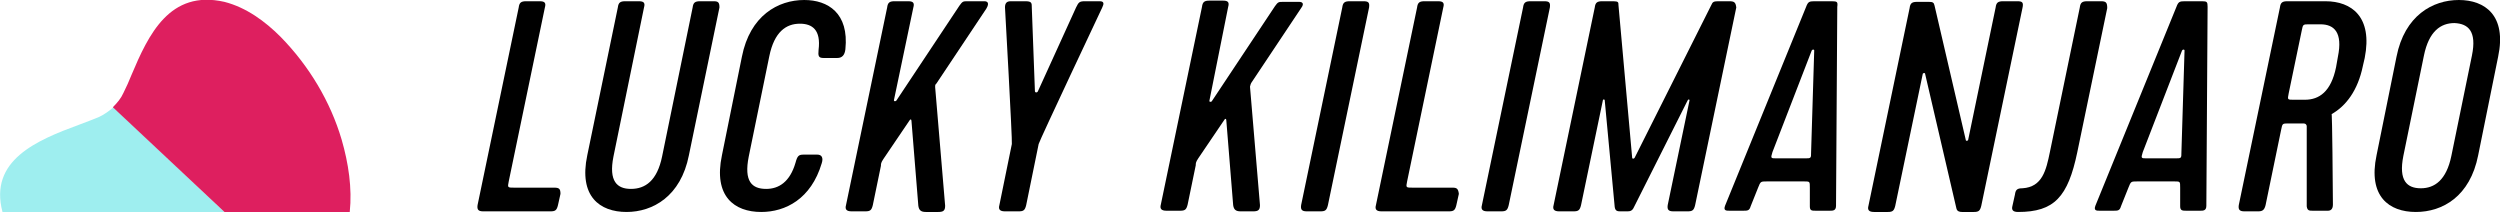
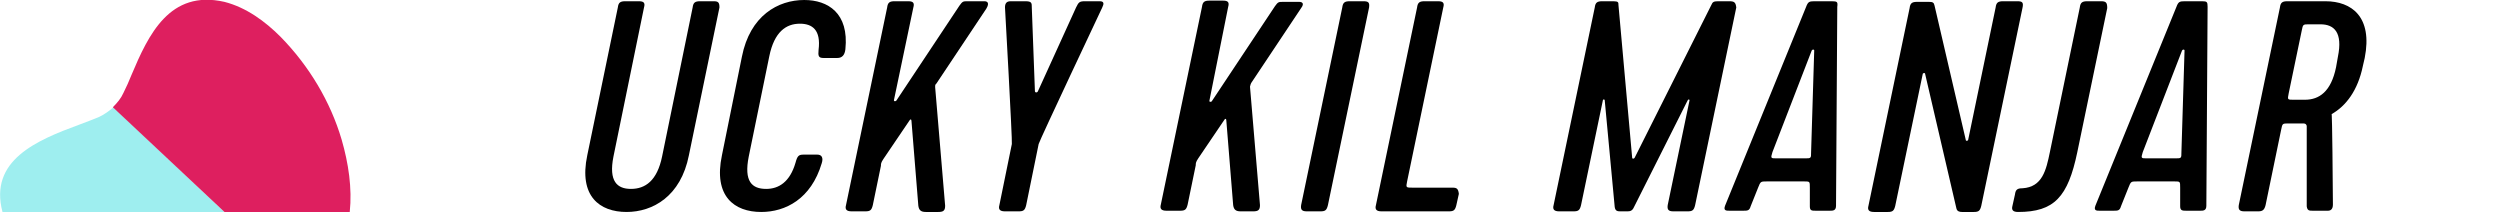
<svg xmlns="http://www.w3.org/2000/svg" version="1.1" id="レイヤー_1" x="0px" y="0px" viewBox="0 0 401 34" style="enable-background:new 0 0 401 34;" xml:space="preserve">
  <style type="text/css">
	.st0{fill:#9EEEEF;}
	.st1{fill:#DE1F5F;}
	.st2{fill-rule:evenodd;clip-rule:evenodd;}
</style>
  <path class="st0" d="M18.2,17.2c-0.7,0.6-1.5,1.2-2.4,1.6c-1,0.4-2,0.8-3.1,1.2C5.9,22.5-1.8,25.7,0.4,34H36L18.2,17.2z" />
  <path class="st1" d="M54.8,22.4C53,16.3,49.6,10.6,45,5.9c-2.5-2.5-5.5-4.7-9-5.6C27.2-1.7,23.8,5.6,21.1,12c-0.4,1-0.8,1.9-1.3,2.9  c-0.4,0.9-1,1.6-1.7,2.3L36,34h20.1C56.5,30.2,55.9,26.2,54.8,22.4z" />
  <g>
-     <path class="st2" d="M88.9,30.1h-6.4c-1.1,0-1.1,0-0.9-1l5.8-27.9c0.2-0.7,0-1-0.8-1h-2.2c-0.8,0-1.1,0.2-1.2,1l-6.6,31.7   c-0.1,0.7,0.1,1,0.9,1h10.8c0.8,0,1-0.2,1.2-1l0.4-1.8C89.9,30.3,89.7,30.1,88.9,30.1z" />
    <path class="st2" d="M114.5,0.2h-2.2c-0.8,0-1.1,0.2-1.2,1l-4.9,23.9c-0.8,3.9-2.7,5.2-5,5.2c-2.2,0-3.6-1.2-2.8-5.2l4.9-23.9   c0.2-0.7,0-1-0.8-1h-2.2c-0.8,0-1.1,0.2-1.2,1l-4.9,23.7c-1.4,6.6,2,9.1,6.3,9.1c4.2,0,8.7-2.5,10-9.1l4.9-23.7   C115.4,0.4,115.2,0.2,114.5,0.2z" />
    <path class="st2" d="M129,0c-4.2,0-8.7,2.5-10,9.1l-3.2,15.8c-1.4,6.6,2,9.1,6.3,9.1c3.9,0,8-2.1,9.7-7.8c0.3-0.9,0-1.4-0.7-1.4   h-2.2c-0.8,0-1,0.2-1.3,1.3c-0.9,3.1-2.7,4.2-4.7,4.2c-2.3,0-3.6-1.2-2.8-5.2l3.3-16.1c0.8-3.9,2.7-5.2,4.9-5.2c2,0,3.4,1,3,4.2   c-0.1,1,0,1.3,0.8,1.3h2.2c0.8,0,1.2-0.5,1.3-1.4C136.2,2.1,132.8,0,129,0z" />
    <path class="st2" d="M157.9,0.2h-2.7c-0.7,0-0.8,0-1.3,0.7l-10.1,15.2c-0.1,0.2-0.5,0.2-0.4-0.1l3.1-14.8c0.2-0.7,0-1-0.8-1h-2.2   c-0.8,0-1.1,0.2-1.2,1l-6.6,31.7c-0.2,0.7,0.1,1,0.9,1h2.2c0.8,0,1-0.2,1.2-1l1.3-6.3c0-0.3,0-0.5,0.4-1.1l4.2-6.2   c0.1-0.2,0.3-0.2,0.3,0.1l1.1,13.6c0.1,0.7,0.4,1,1.2,1h2c0.8,0,1.1-0.2,1.1-1l-1.6-19c0-0.4,0-0.4,0.2-0.6l8-12   C158.8,0.4,158.3,0.2,157.9,0.2z" />
    <path class="st2" d="M176.4,0.2H174c-0.9,0-1,0.2-1.4,1l-6.1,13.4c-0.1,0.3-0.5,0.3-0.5,0l-0.5-13.4c0-0.7,0-1-1-1h-2.4   c-0.7,0-0.9,0.4-0.9,1c0,0,1.2,21.4,1.1,21.9l-2,9.8c-0.2,0.7,0.1,1,0.9,1h2.2c0.8,0,1-0.2,1.2-1l2-9.8   c0.1-0.5,10.2-21.9,10.2-21.9C177.1,0.6,177.1,0.2,176.4,0.2z" />
    <path class="st2" d="M200.7,13.3l8-12c0.6-0.8,0.1-1-0.3-1h-2.6c-0.7,0-0.8,0-1.3,0.7l-10.1,15.2c-0.1,0.2-0.5,0.2-0.4-0.1L197,1.1   c0.2-0.7,0-1-0.8-1H194c-0.8,0-1.1,0.2-1.2,1l-6.6,31.7c-0.2,0.7,0.1,1,0.9,1h2.2c0.8,0,1-0.2,1.2-1l1.3-6.3c0-0.3,0-0.5,0.4-1.1   l4.2-6.2c0.1-0.2,0.3-0.2,0.3,0.1l1.1,13.6c0.1,0.7,0.4,1,1.2,1h2c0.8,0,1.1-0.2,1.1-1l-1.6-19C200.6,13.5,200.6,13.5,200.7,13.3z" />
    <path class="st2" d="M218.7,0.2h-2.2c-0.8,0-1.1,0.2-1.2,1l-6.6,31.7c-0.1,0.7,0.1,1,0.9,1h2.2c0.8,0,1-0.2,1.2-1l6.6-31.7   C219.7,0.4,219.5,0.2,218.7,0.2z" />
    <path class="st2" d="M233,30.1h-6.4c-1.1,0-1.1,0-0.9-1l5.8-27.9c0.2-0.7,0-1-0.8-1h-2.2c-0.8,0-1.1,0.2-1.2,1l-6.6,31.7   c-0.2,0.7,0.1,1,0.9,1h10.8c0.8,0,1-0.2,1.2-1l0.4-1.8C233.9,30.3,233.7,30.1,233,30.1z" />
-     <path class="st2" d="M247.7,0.2h-2.2c-0.8,0-1.1,0.2-1.2,1l-6.6,31.7c-0.2,0.7,0.1,1,0.9,1h2.2c0.8,0,1-0.2,1.2-1l6.6-31.7   C248.7,0.4,248.5,0.2,247.7,0.2z" />
    <path class="st2" d="M277.4,0.2h-1.8c-0.7,0-0.9,0.1-1.1,0.6l-12.3,24.5c-0.1,0.2-0.4,0.2-0.4,0l-2.2-24.5c0-0.4,0-0.6-0.8-0.6   h-1.8c-0.8,0-1.1,0.2-1.2,1l-6.6,31.7c-0.2,0.7,0.1,1,0.9,1h2.3c0.8,0,1-0.2,1.2-1l3.5-16.8c0-0.2,0.3-0.2,0.3,0l1.6,17.1   c0.1,0.7,0.5,0.7,1,0.7h0.9c0.5,0,0.9,0,1.2-0.7l8.6-17.1c0.1-0.2,0.3-0.2,0.3,0l-3.5,16.8c-0.1,0.7,0.1,1,0.9,1h2.3   c0.8,0,1-0.2,1.2-1l6.6-31.7C278.4,0.4,278.2,0.2,277.4,0.2z" />
    <path class="st2" d="M293.8,0.2h-2.8c-0.8,0-1,0.1-1.3,0.9l-13,31.9c-0.3,0.8,0.2,0.8,0.7,0.8h2.2c0.7,0,1,0,1.2-0.7l1.2-3   c0.4-1,0.4-1,1.4-1h6c0.9,0,0.9,0,0.9,1l0,3c0,0.7,0.3,0.7,1,0.7h2.2c0.5,0,1,0,1-0.8l0.2-31.9C294.8,0.3,294.7,0.2,293.8,0.2z    M290.5,24.4c0,1,0,1-1,1H285c-1,0-1,0-0.7-1l6.3-16.3c0.1-0.2,0.4-0.2,0.4,0L290.5,24.4z" />
    <path class="st2" d="M323.6,0.2h-2.3c-0.8,0-1.1,0.2-1.2,1l-4.4,21.2c0,0.2-0.4,0.3-0.4,0l-5-21.5c-0.1-0.5-0.3-0.6-0.9-0.6h-1.9   c-0.8,0-1.1,0.2-1.2,1l-6.6,31.7c-0.2,0.7,0.1,1,0.9,1h2.2c0.8,0,1-0.2,1.2-1l4.4-21.1c0-0.2,0.4-0.3,0.4,0l5,21.5   c0.1,0.5,0.5,0.6,0.9,0.6h1.9c0.8,0,1-0.2,1.2-1l6.6-31.7C324.6,0.4,324.4,0.2,323.6,0.2z" />
    <path class="st2" d="M337,0.2h-2.2c-0.8,0-1.1,0.2-1.2,1l-4.8,23.2c-0.6,2.9-1.2,5.6-4.4,5.8c-0.8,0-1.1,0.2-1.2,1l-0.4,1.8   c-0.2,0.7,0.1,1,0.9,1c5.8,0,8-2.4,9.5-9.6l4.8-23.1C338,0.4,337.8,0.2,337,0.2z" />
    <path class="st2" d="M353.2,0.2h-2.8c-0.8,0-1,0.1-1.3,0.9l-13,31.9c-0.3,0.8,0.2,0.8,0.7,0.8h2.2c0.7,0,1,0,1.2-0.7l1.2-3   c0.4-1,0.4-1,1.4-1h6c0.9,0,0.9,0,0.9,1l0,3c0,0.7,0.4,0.7,1,0.7h2.2c0.5,0,1,0,1-0.8l0.2-31.9C354.1,0.3,354,0.2,353.2,0.2z    M349.9,24.4c0,1,0,1-1,1h-4.5c-1,0-1,0-0.7-1l6.3-16.3c0.1-0.2,0.4-0.2,0.4,0L349.9,24.4z" />
    <path class="st2" d="M373,0.2h-6.1c-0.8,0-1.1,0.2-1.2,1l-6.6,31.7c-0.1,0.7,0.1,1,0.9,1h2.2c0.7,0,1-0.2,1.2-1l2.5-12.1   c0.2-1,0.2-1,1.2-1h2.3c0.2,0,0.5,0,0.6,0.4l0,12.9c0.1,0.7,0.4,0.7,1,0.7h2.4c0.4,0,0.8-0.2,0.8-1c-0.1-14.4-0.2-14.4-0.2-14.5   c2.3-1.3,4.2-3.8,5-7.7l0.3-1.3C380.6,2.7,377.2,0.2,373,0.2z M375,9.1l-0.3,1.7c-0.8,3.9-2.7,5.2-5,5.2h-1.8c-1,0-1,0-0.8-1   l2.1-10.1c0.2-1,0.2-1,1.2-1h1.8C374.4,3.9,375.8,5.2,375,9.1z" />
-     <path class="st2" d="M394.4,0c-4.2,0-8.7,2.5-10,9.1l-3.2,15.8c-1.4,6.6,2,9.1,6.3,9.1s8.7-2.5,10-9.1l3.2-15.8   C402.1,2.5,398.6,0,394.4,0z M396.5,8.9l-3.3,16.1c-0.8,3.9-2.7,5.2-4.9,5.2c-2.2,0-3.6-1.2-2.8-5.2l3.3-16.1   c0.8-3.9,2.7-5.2,4.9-5.2C395.9,3.8,397.3,5,396.5,8.9z" />
  </g>
</svg>